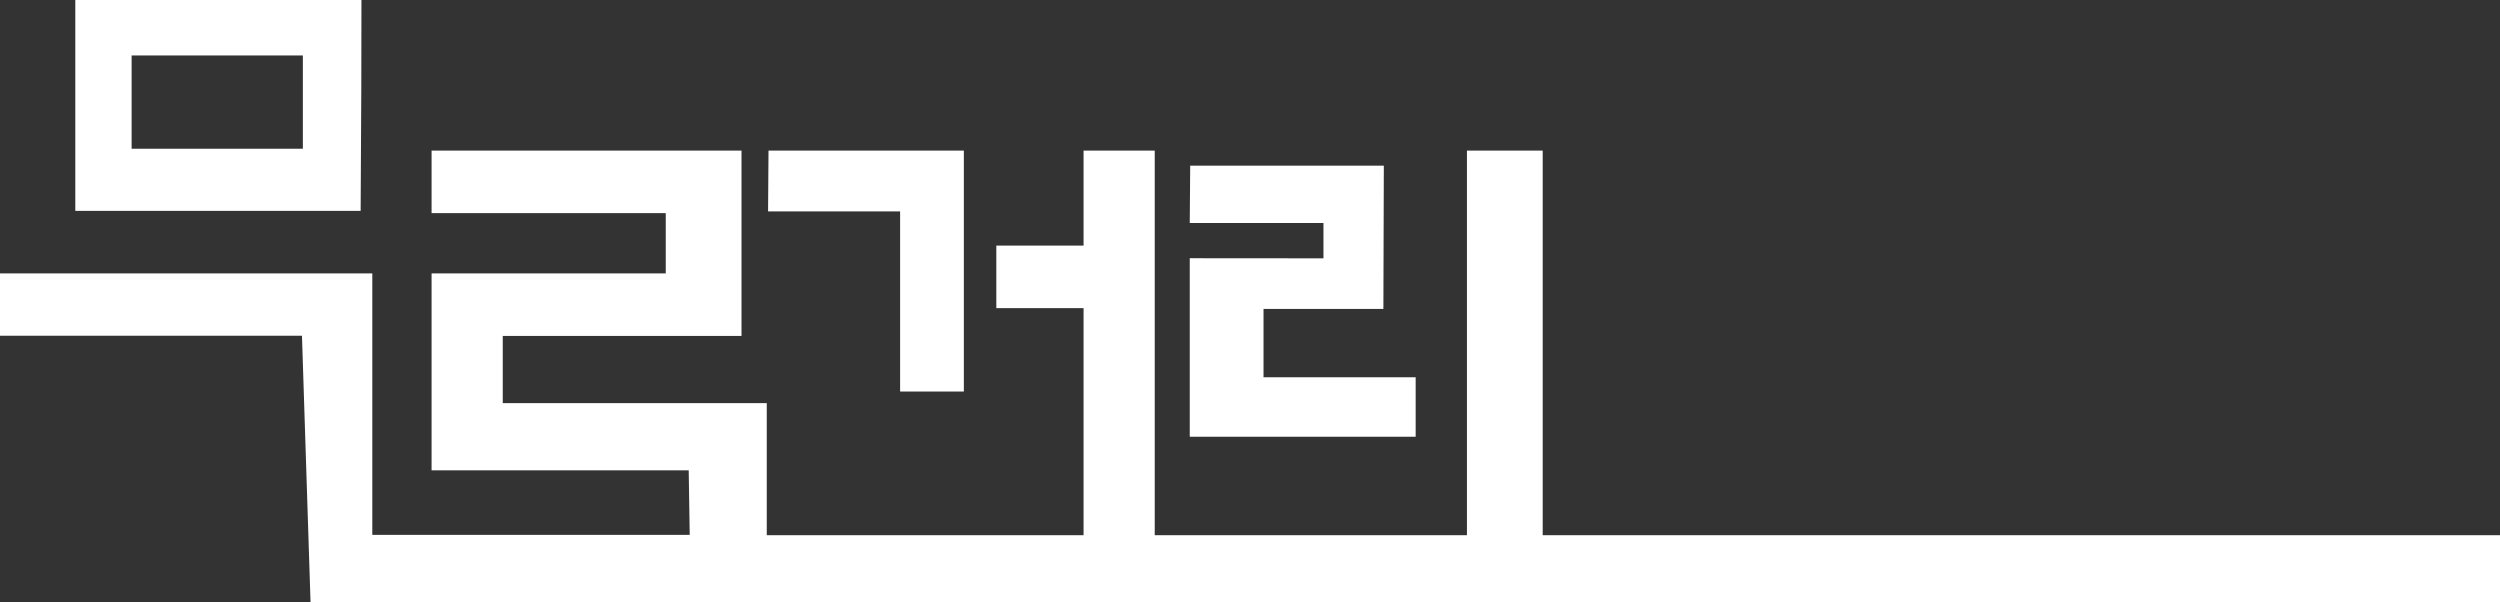
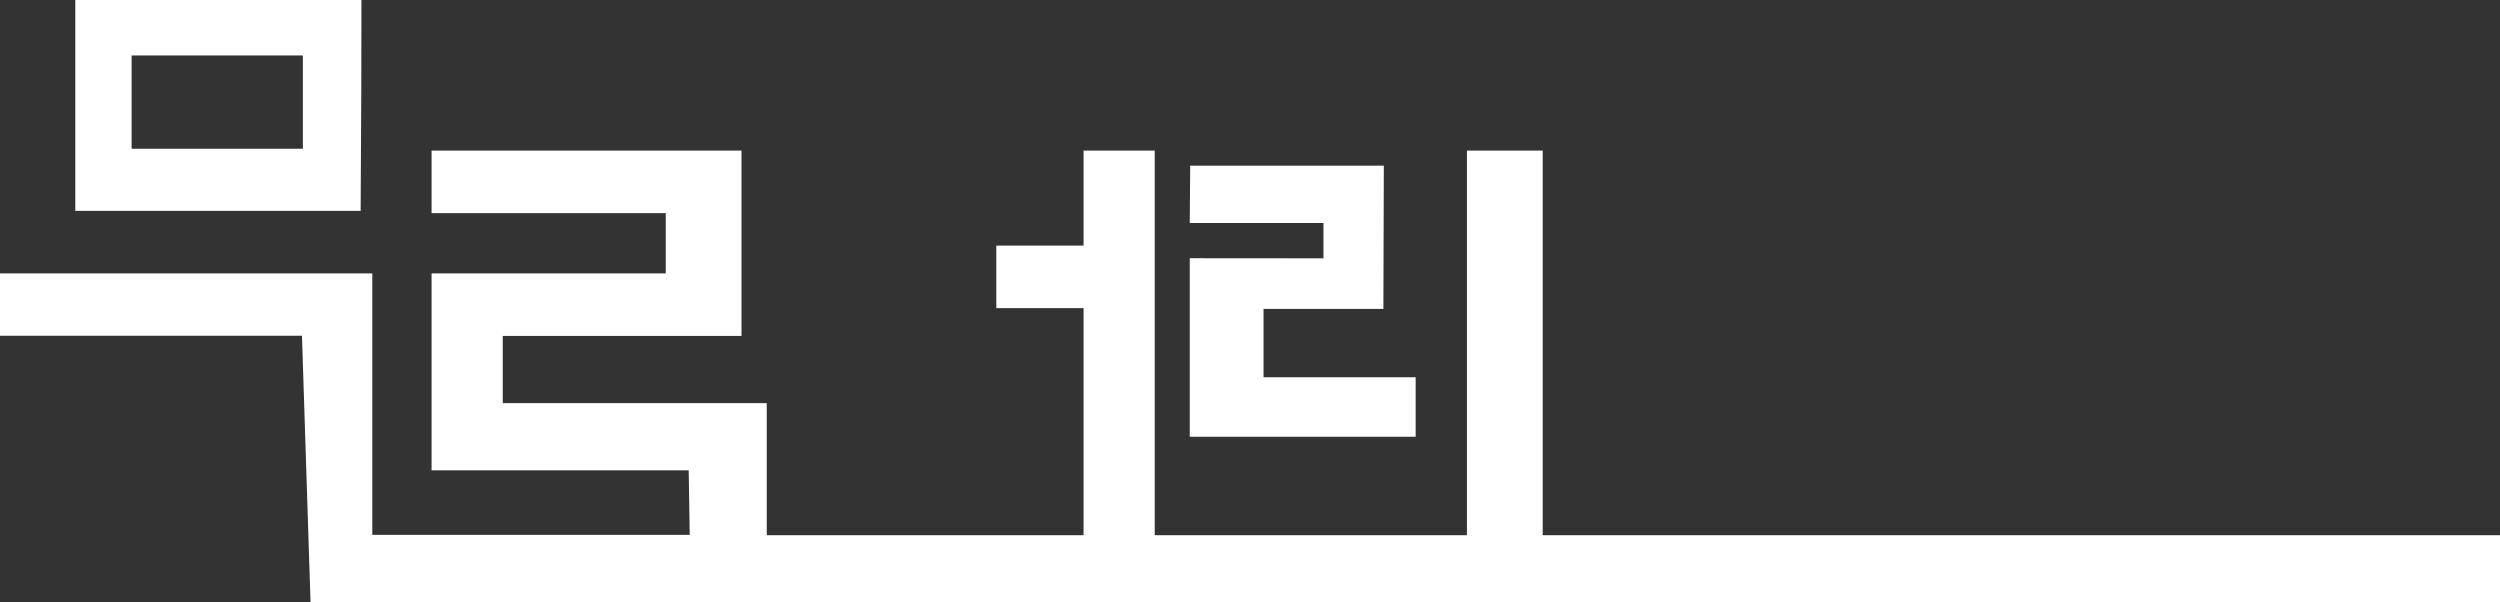
<svg xmlns="http://www.w3.org/2000/svg" width="166px" height="40px" viewBox="0 0 166 40" version="1.1">
  <rect x="0" y="0" width="166" height="40" fill="#333333" stroke="none" />
  <title>Group</title>
  <g id="Page-1" stroke="none" stroke-width="1" fill="none" fill-rule="evenodd">
    <g id="Artboard-Copy-4" transform="translate(-53, -38)" fill="#FFFFFF">
      <g id="Group" transform="translate(53, 38)">
-         <polygon id="Rectangle-Copy" points="51.029 10 64 10 64 26 59.767 26 59.767 14.039 51 14.039" />
        <polygon id="Rectangle-Copy-2" points="79.029 11 91.886 11 91.857 20.512 83.898 20.512 83.898 25.049 94 25.049 94 29 79 29 79 17.146 87.878 17.153 87.878 14.805 79 14.805" />
        <polygon id="Rectangle-Copy-3" points="5 2.18575158e-15 24 0 23.99 5.779 23.947 14 5 14 5 3.684 8.74 3.684 8.74 9.874 20.11 9.874 20.11 3.684 5 3.684" />
        <polygon id="Rectangle" points="0 18.154 24.721 18.154 24.721 22.293 24.721 35.516 45.797 35.516 45.73 31.231 28.657 31.231 28.657 18.154 44.206 18.154 44.206 14.154 28.657 14.154 28.657 10 49.236 10 49.236 22.308 33.383 22.308 33.383 26.769 50.913 26.769 50.913 35.538 71.949 35.538 71.949 20.462 66.156 20.462 66.156 16.308 71.949 16.308 71.949 10 76.674 10 76.674 35.538 97.405 35.538 97.405 10 102.435 10 102.435 35.538 166 35.538 166 40 24.721 40 20.62 40 20.051 22.293 0 22.293" />
      </g>
    </g>
  </g>
</svg>